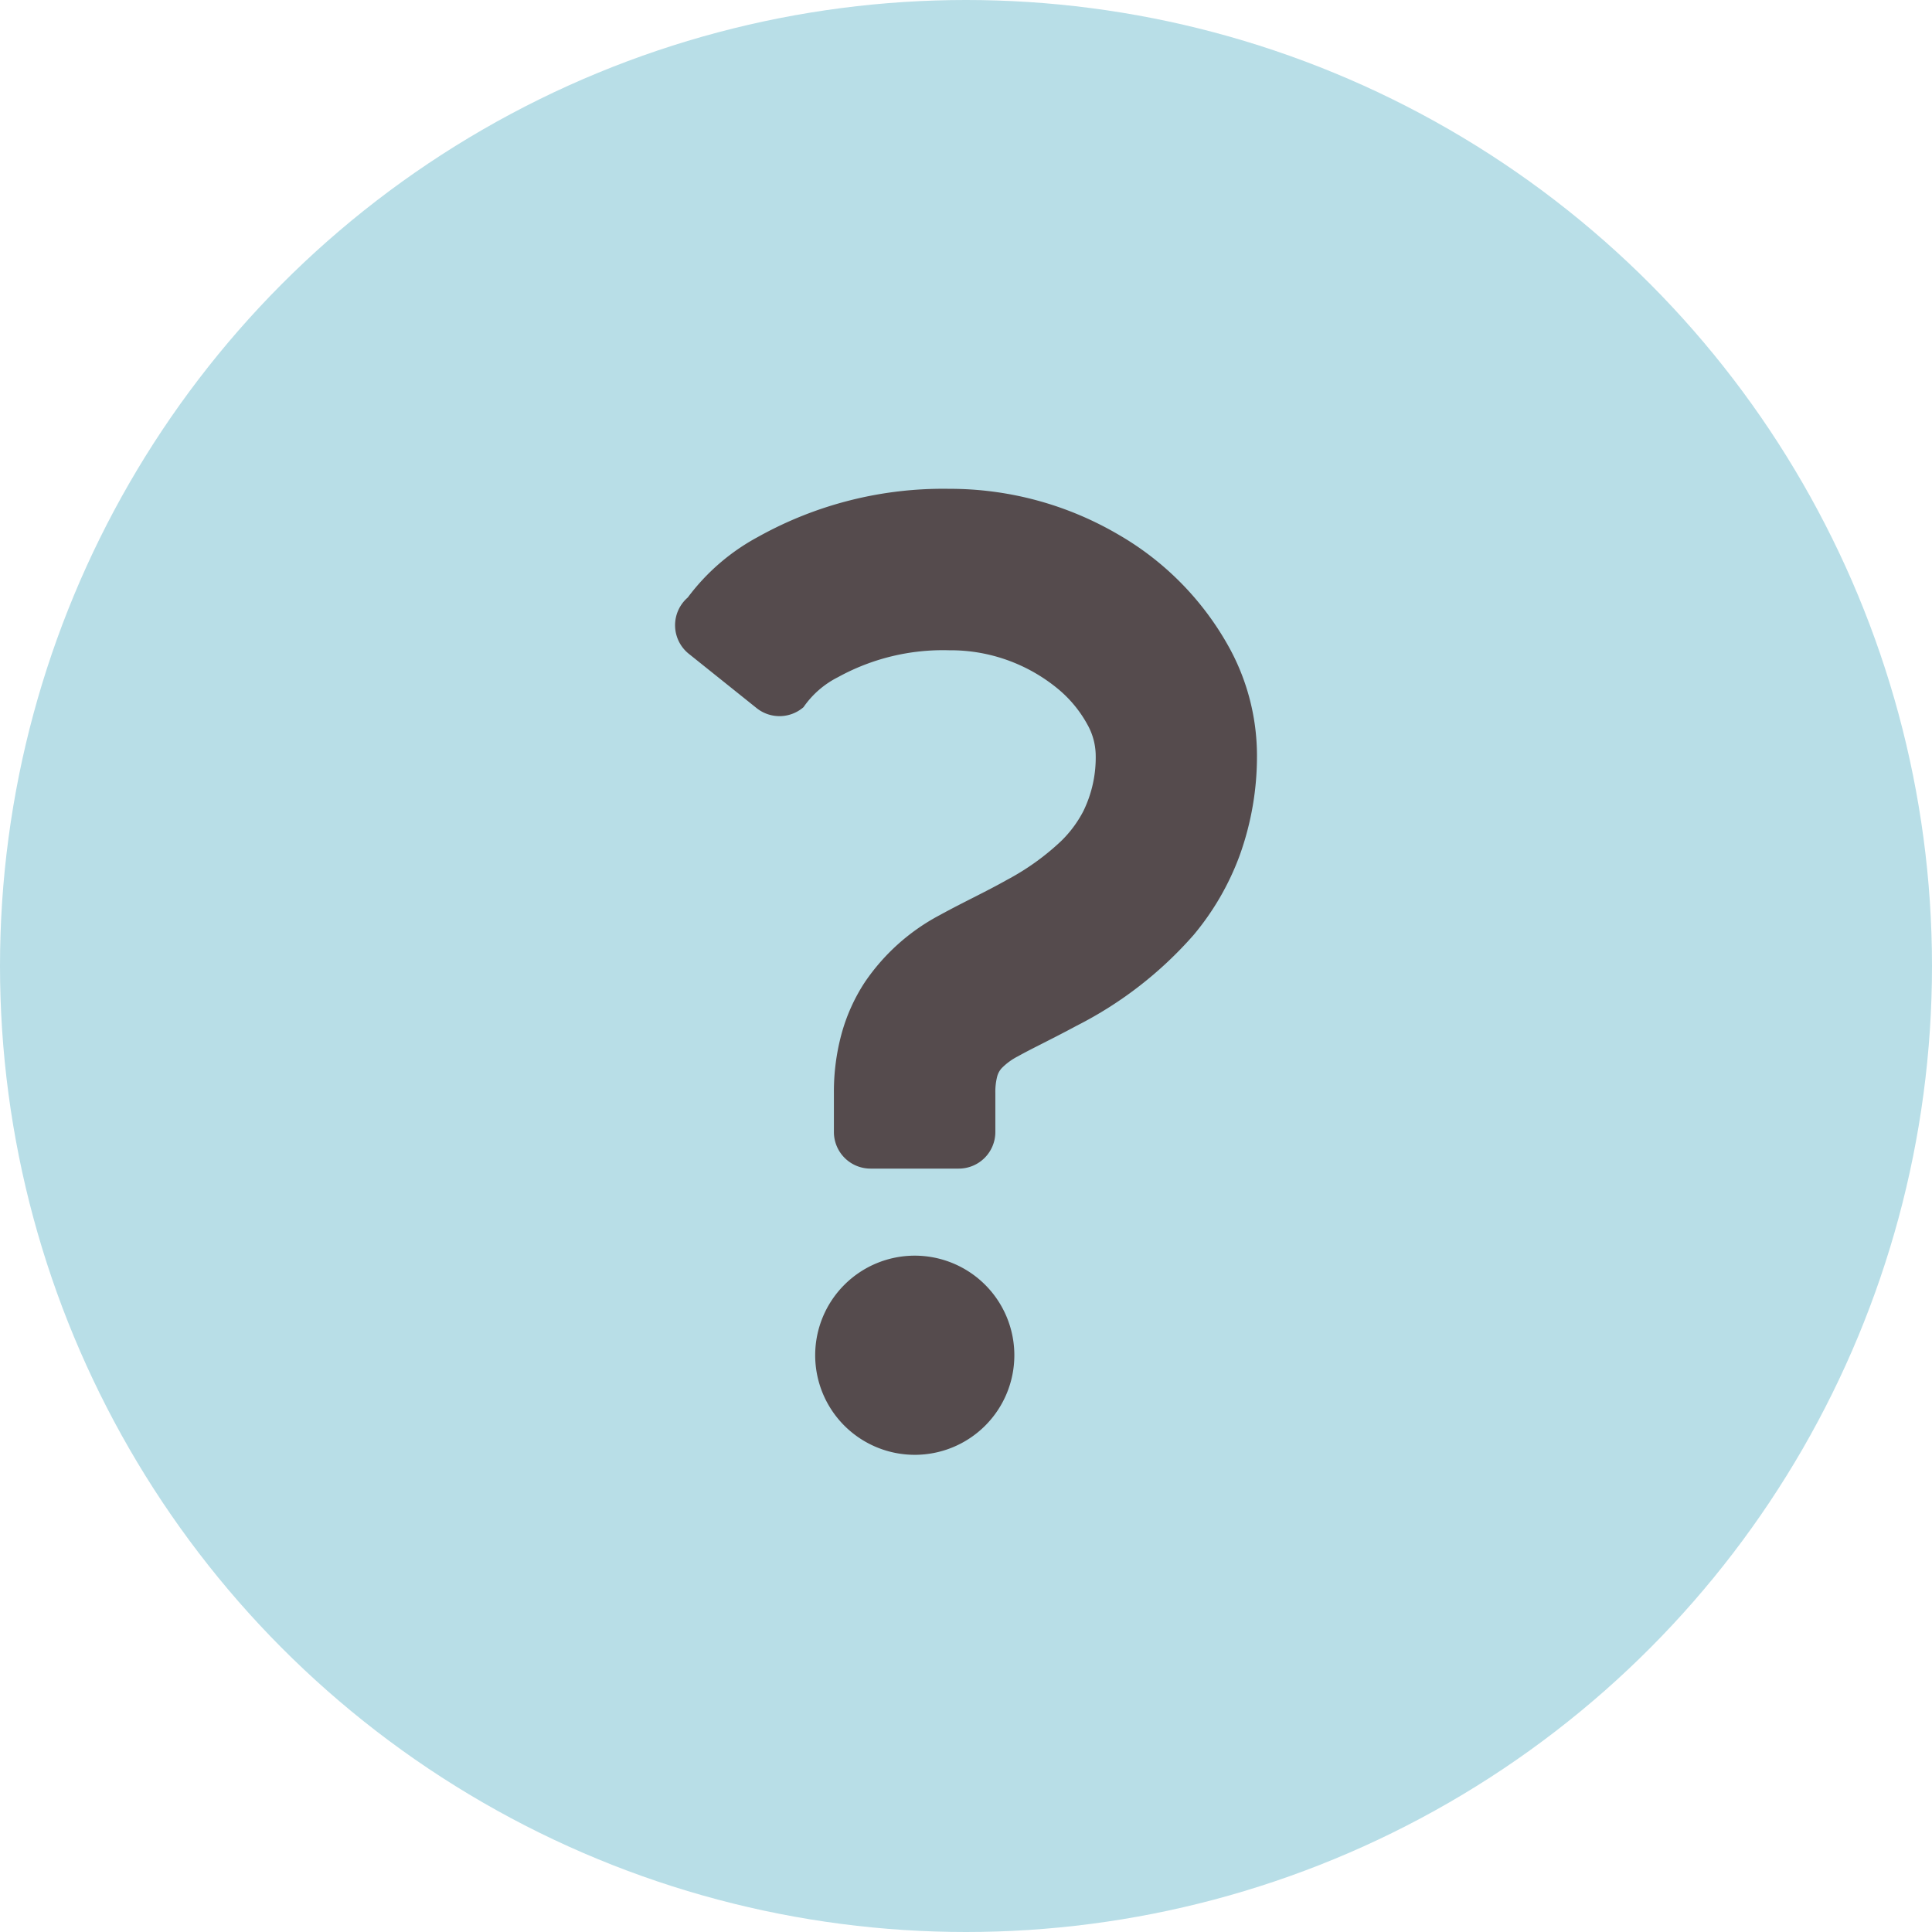
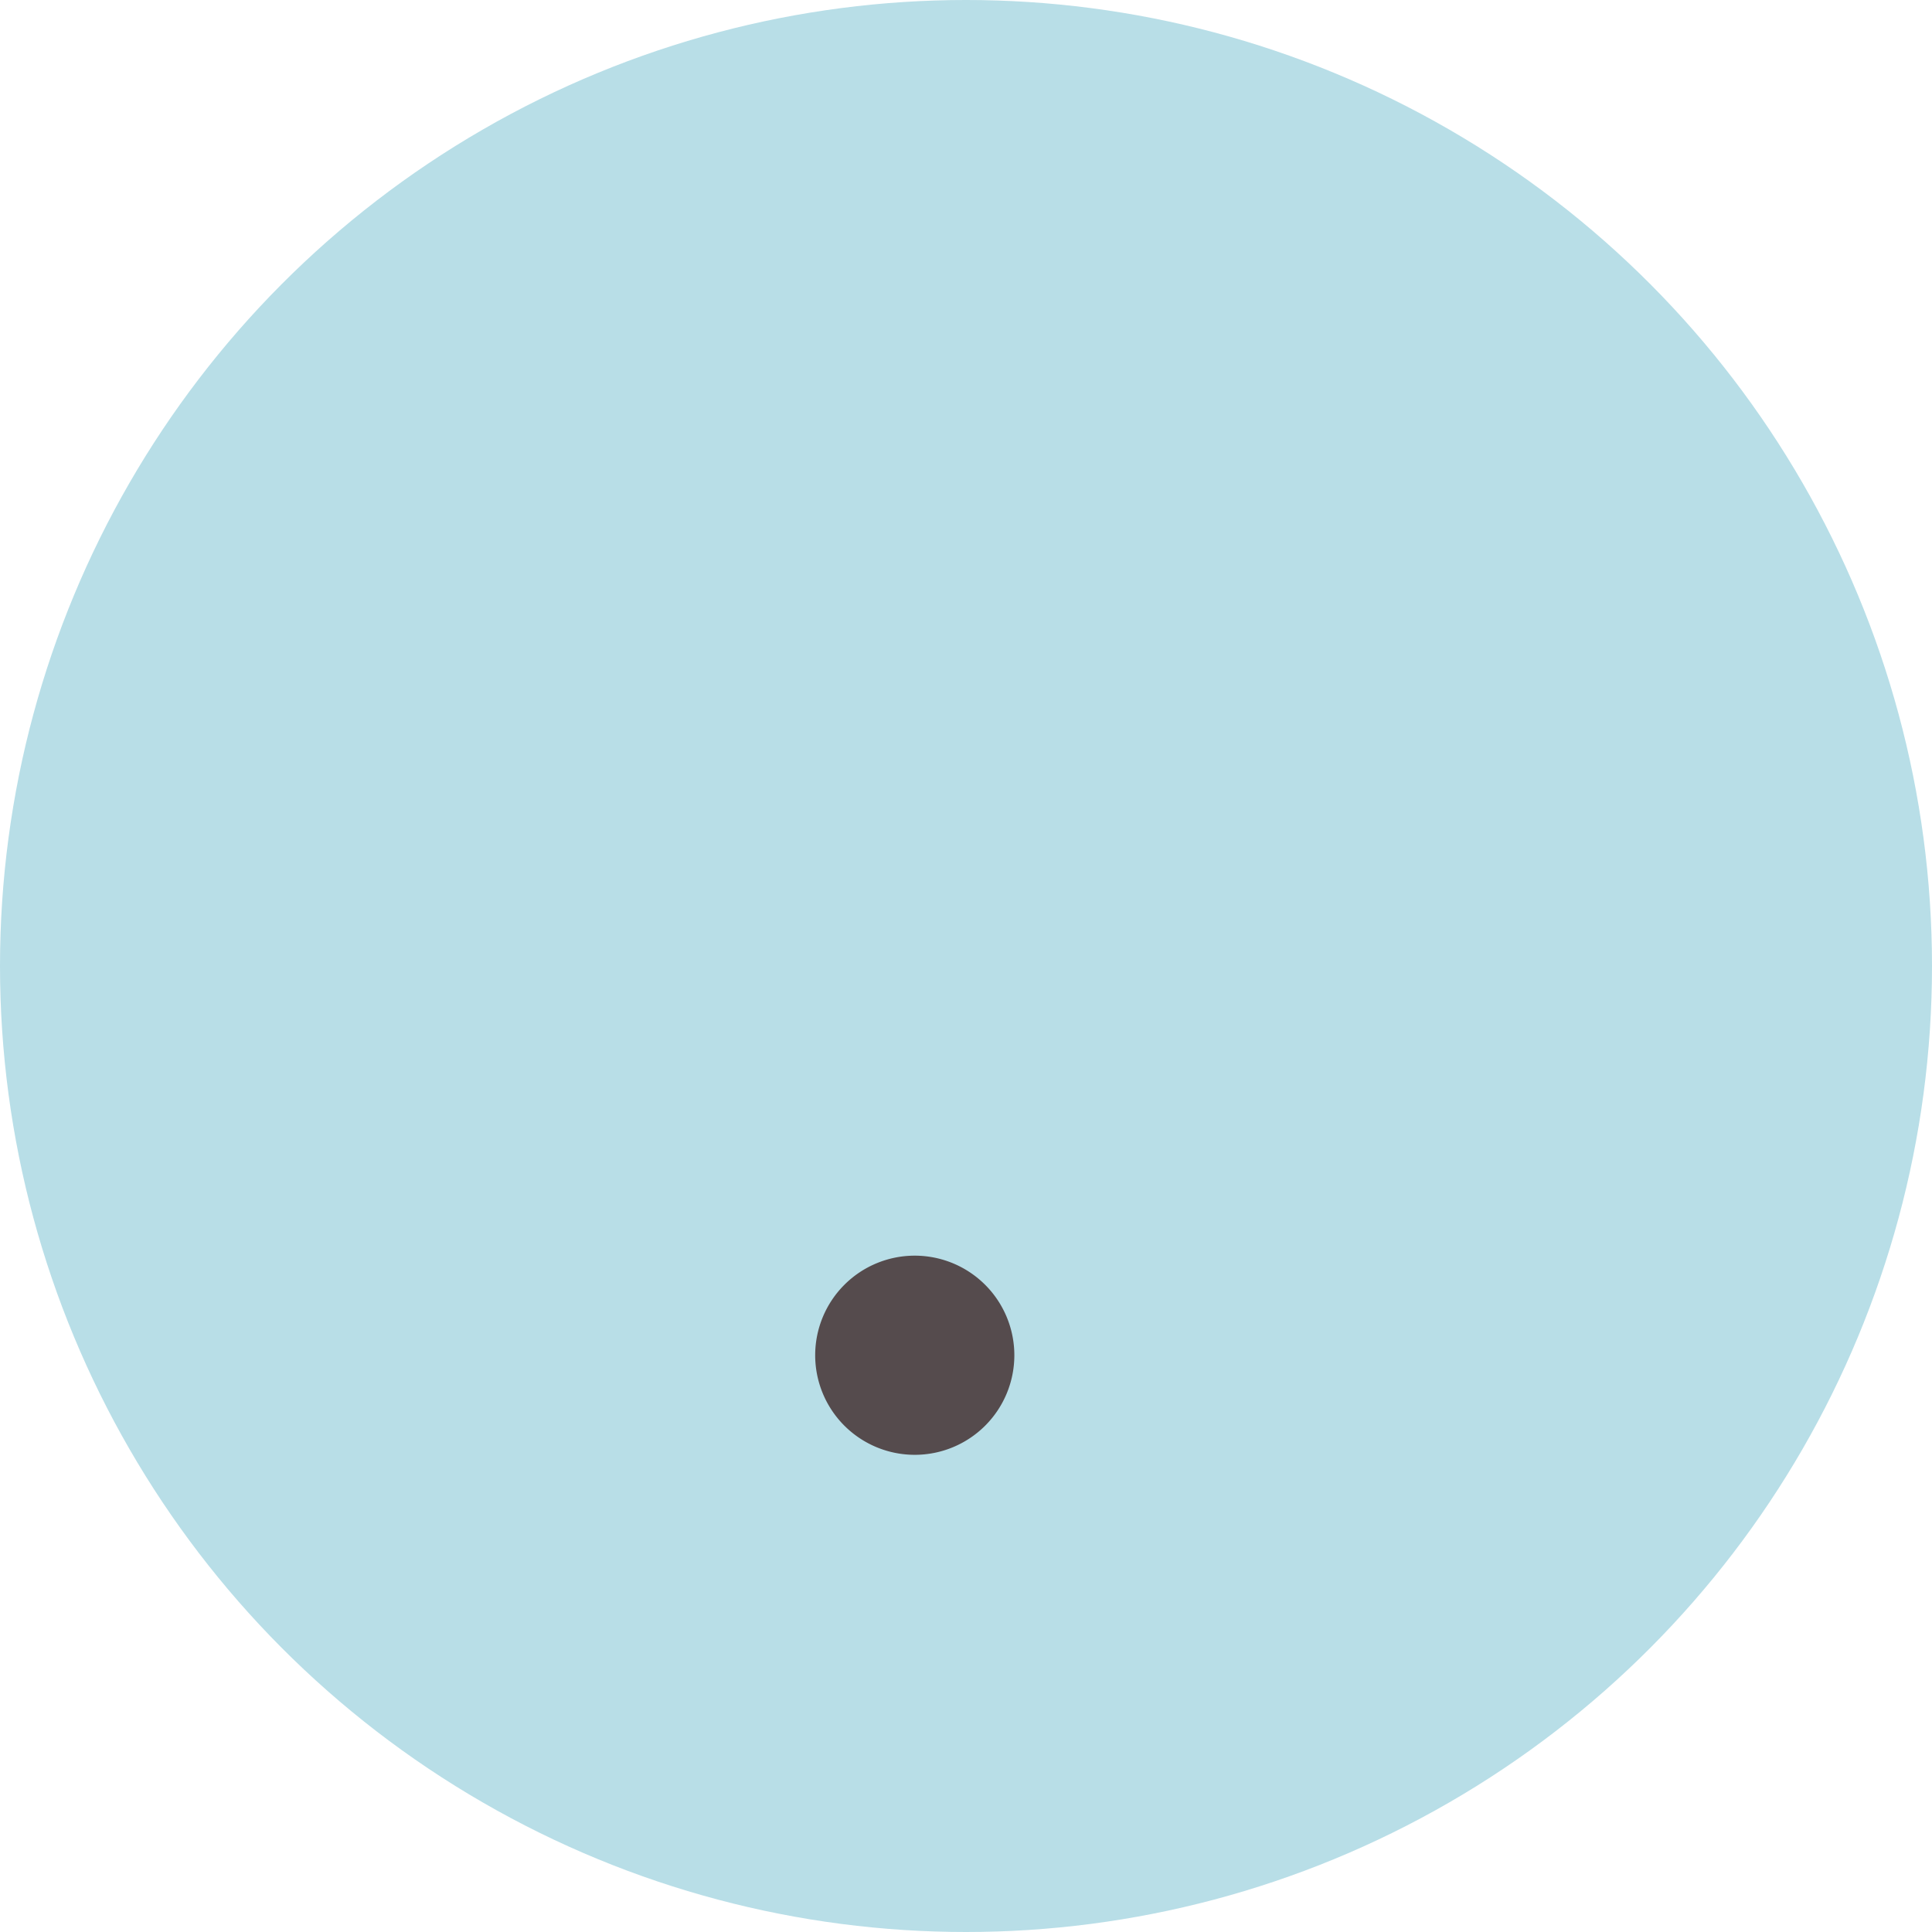
<svg xmlns="http://www.w3.org/2000/svg" width="83" height="83" viewBox="0 0 83 83">
  <g id="beginner_title_icon03" transform="translate(-719 -2739)">
    <circle id="楕円形_36" data-name="楕円形 36" cx="41.5" cy="41.5" r="41.5" transform="translate(719 2739)" fill="#b8dee7" />
    <g id="クエスチョンマーク" transform="translate(646.259 2760)">
-       <path id="パス_14556" data-name="パス 14556" d="M125.6,6.914a12.646,12.646,0,0,0-4.81-4.947A14.321,14.321,0,0,0,113.513,0,16.321,16.321,0,0,0,105.3,2.069a9.184,9.184,0,0,0-3.012,2.6,1.573,1.573,0,0,0,.045,2.419l2.913,2.333a1.573,1.573,0,0,0,2.016-.042,3.954,3.954,0,0,1,1.479-1.287,9.346,9.346,0,0,1,4.775-1.156,7.247,7.247,0,0,1,4.7,1.679,5.269,5.269,0,0,1,1.242,1.514,2.765,2.765,0,0,1,.354,1.262,5.242,5.242,0,0,1-.535,2.467,5.03,5.03,0,0,1-.951,1.276A10.664,10.664,0,0,1,116,16.8c-.911.515-1.894.967-2.887,1.514a8.93,8.93,0,0,0-3.218,2.881,7.8,7.8,0,0,0-1.006,2.24,9.483,9.483,0,0,0-.323,2.518v1.678a1.573,1.573,0,0,0,1.573,1.573h3.79a1.573,1.573,0,0,0,1.573-1.573V25.95a2.634,2.634,0,0,1,.074-.684.85.85,0,0,1,.2-.378,2.7,2.7,0,0,1,.705-.513c.569-.32,1.483-.752,2.518-1.311a16.757,16.757,0,0,0,5.023-3.9,11.51,11.51,0,0,0,1.971-3.4,12.562,12.562,0,0,0,.748-4.374A9.668,9.668,0,0,0,125.6,6.914Z" transform="translate(0 0)" fill="#554b4d" />
-       <path id="パス_14557" data-name="パス 14557" d="M180.3,406.44a4.278,4.278,0,1,0,4.277,4.279A4.279,4.279,0,0,0,180.3,406.44Z" transform="translate(-68.259 -373.496)" fill="#554b4d" />
+       <path id="パス_14557" data-name="パス 14557" d="M180.3,406.44a4.278,4.278,0,1,0,4.277,4.279A4.279,4.279,0,0,0,180.3,406.44" transform="translate(-68.259 -373.496)" fill="#554b4d" />
    </g>
  </g>
</svg>